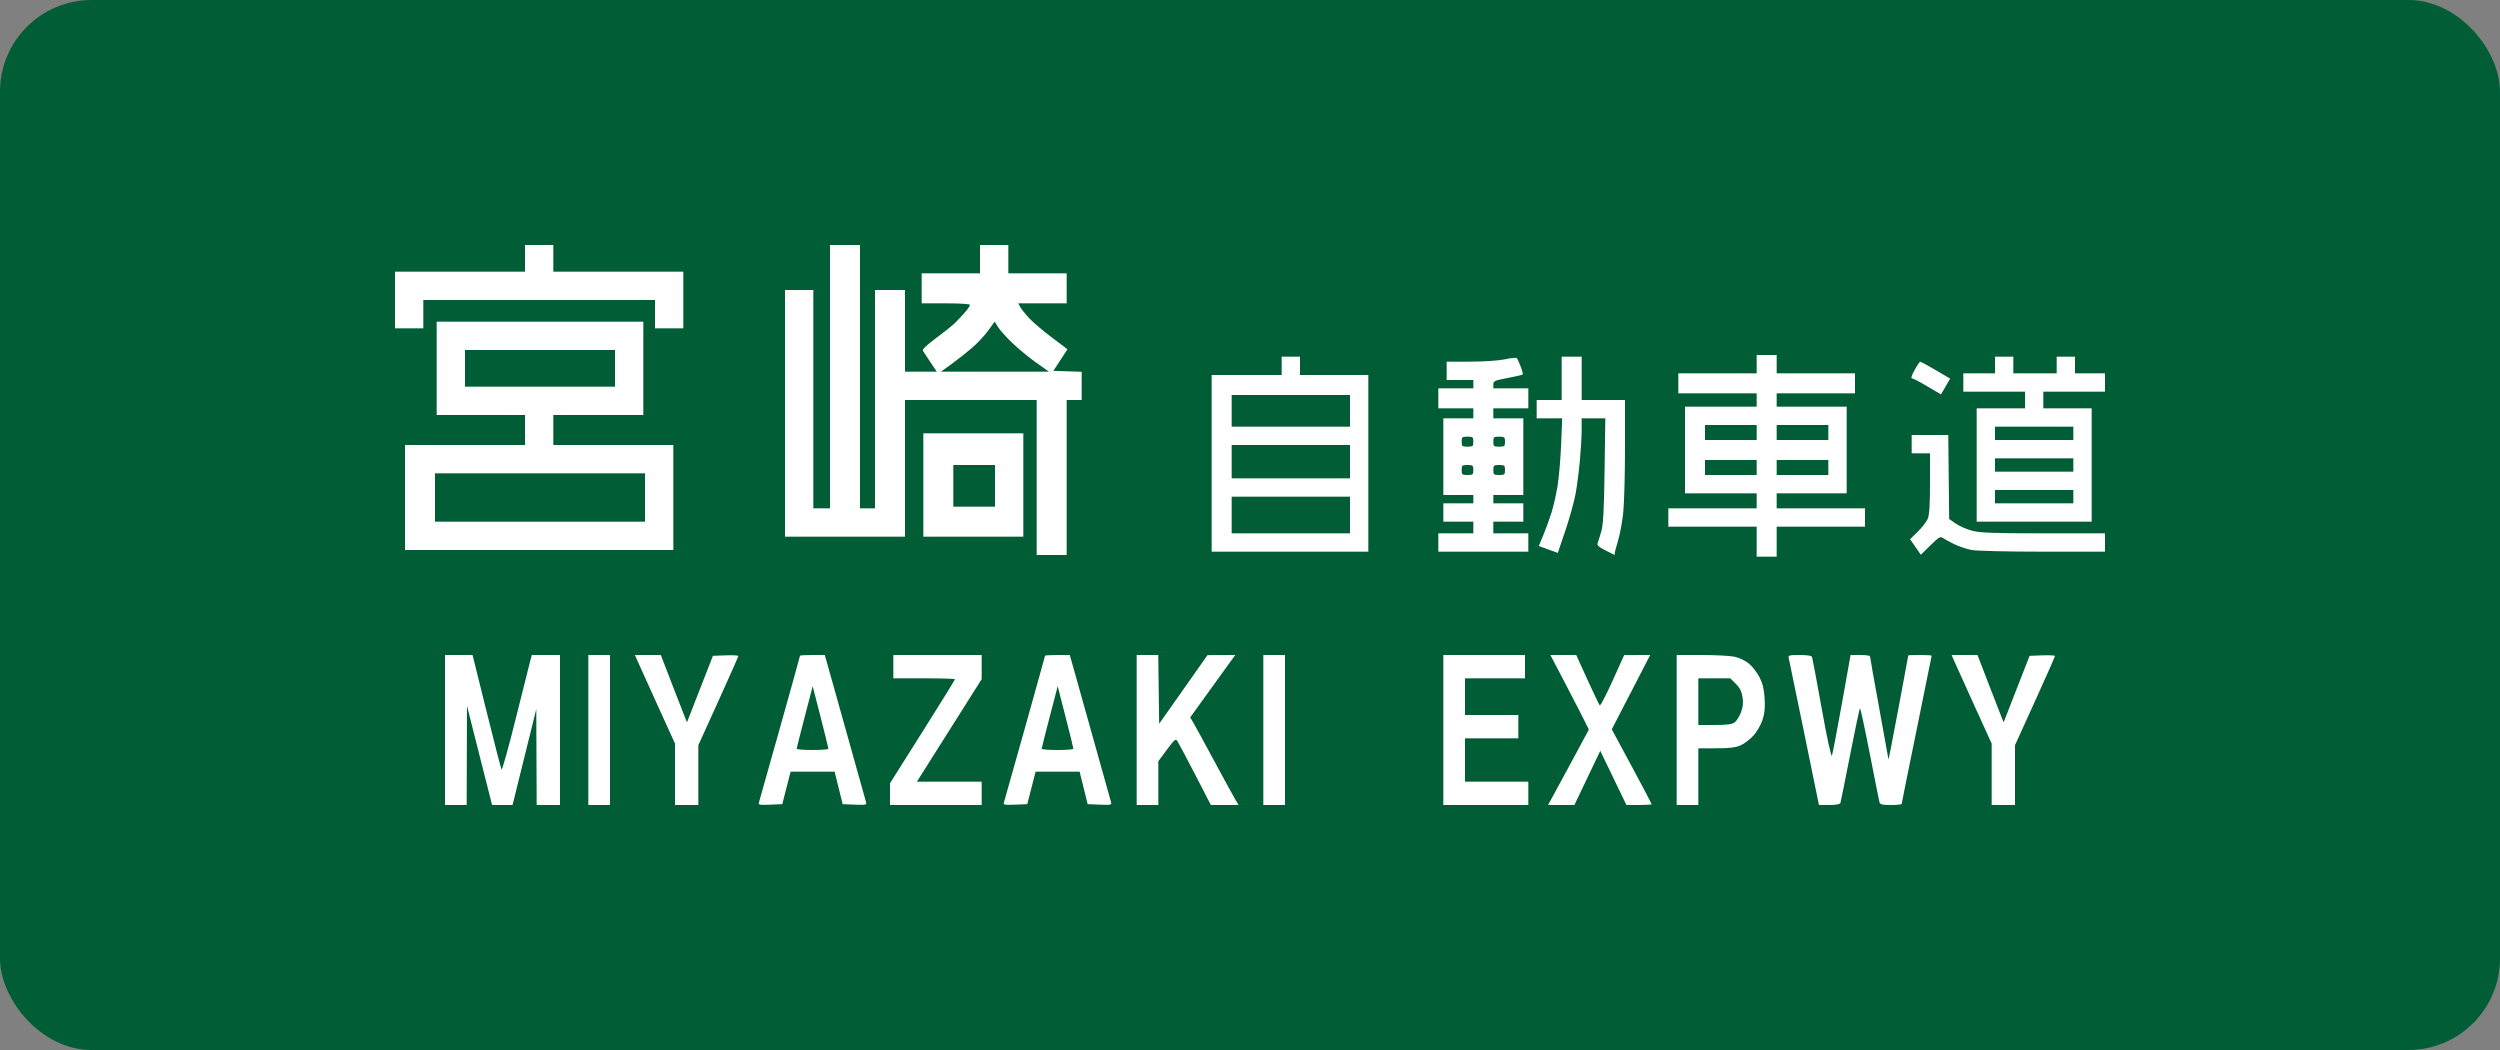
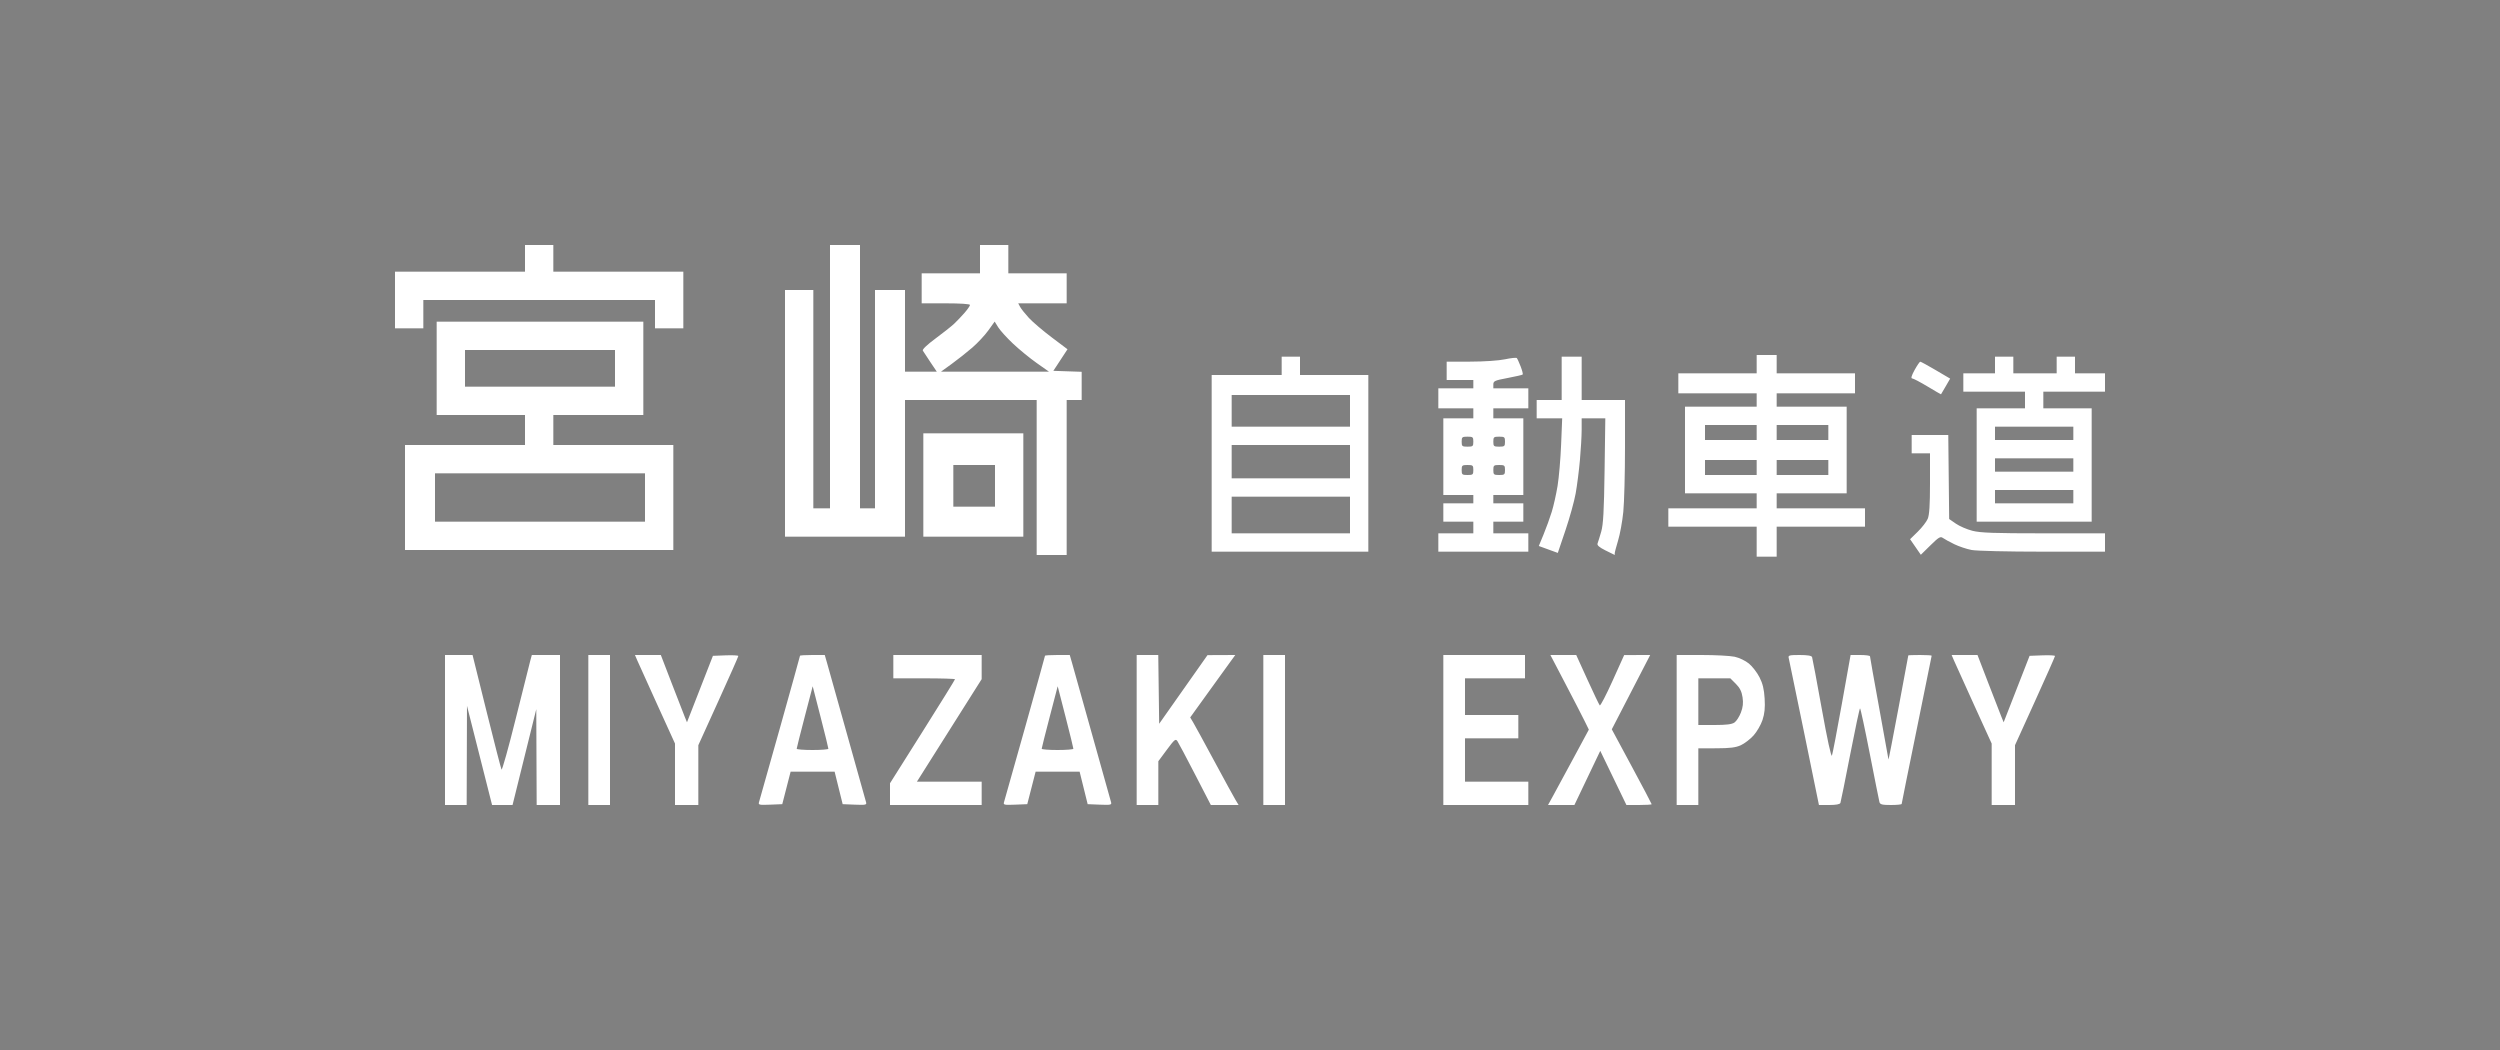
<svg xmlns="http://www.w3.org/2000/svg" xmlns:ns1="http://sodipodi.sourceforge.net/DTD/sodipodi-0.dtd" xmlns:ns2="http://www.inkscape.org/namespaces/inkscape" width="1500" height="630" id="svg4203" ns1:version="0.32" ns2:version="0.45.1" version="1.0" ns1:docbase="D:\Documents and Settings\Administrator\デスクトップ\看板\sign\西日本\svg" ns1:docname="宮崎道.svg" ns2:output_extension="org.inkscape.output.svg.inkscape">
  <rect width="100%" height="100%" fill="#808080" stroke="none" />
  <defs id="defs4205" />
  <ns1:namedview id="base" pagecolor="#ffffff" bordercolor="#666666" borderopacity="1.0" gridtolerance="10000" guidetolerance="10" objecttolerance="10" ns2:pageopacity="0.0" ns2:pageshadow="2" ns2:zoom="0.5" ns2:cx="729.73822" ns2:cy="300.95122" ns2:document-units="px" ns2:current-layer="layer1" width="1500px" height="630px" ns2:window-width="1152" ns2:window-height="817" ns2:window-x="-4" ns2:window-y="-4" />
  <g ns2:label="sign" ns2:groupmode="layer" id="layer1">
-     <rect style="fill:#005d35;fill-opacity:1;stroke:none;stroke-width:1;stroke-linecap:butt;stroke-linejoin:round;stroke-miterlimit:4;stroke-dasharray:none;stroke-opacity:1" id="rect_bg" width="1500" height="630" x="0" y="0" rx="55" ry="55" />
-     <path style="fill:#ffffff" d="M 273.5,483 L 267,483 L 267,438 L 267,393 L 275.265,393 L 283.53,393 L 291.904,426.75 C 296.51,445.312 300.563,461.049 300.912,461.721 C 301.261,462.392 305.097,448.667 309.437,431.221 C 313.777,413.774 317.725,398.038 318.211,396.25 L 319.094,393 L 327.547,393 L 336,393 L 336,438 L 336,483 L 329,483 L 322,483 L 321.884,454.25 L 321.768,425.5 L 314.648,454.25 L 307.528,483 L 301.386,483 L 295.243,483 L 287.714,453.25 L 280.185,423.5 L 280.093,453.25 L 280,483 L 273.5,483 z M 359.5,483 L 353,483 L 353,438 L 353,393 L 359.5,393 L 366,393 L 366,438 L 366,483 L 359.5,483 z M 412,483 L 405,483 L 405,464.567 L 405,446.134 L 394.38,422.817 C 388.539,409.993 383.133,398.038 382.367,396.25 L 380.973,393 L 388.737,393.002 L 396.5,393.004 L 402.945,409.752 C 406.489,418.963 410.019,428.049 410.789,429.943 L 412.188,433.386 L 419.969,413.443 L 427.751,393.5 L 435.376,393.208 C 439.569,393.047 443,393.224 443,393.602 C 443,393.979 437.6,406.175 431,420.705 L 419,447.123 L 419,465.062 L 419,483 L 412,483 z M 462.098,482.795 C 455.499,483.064 454.888,482.927 455.402,481.295 C 455.713,480.308 461.374,460.239 467.984,436.699 C 474.593,413.158 480,393.695 480,393.449 C 480,393.202 483.343,393 487.429,393 L 494.858,393 L 496.365,398.25 C 497.193,401.137 502.649,420.6 508.487,441.5 C 514.326,462.4 519.342,480.308 519.633,481.295 C 520.115,482.925 519.49,483.064 512.881,482.795 L 505.598,482.5 L 503.184,472.75 L 500.771,463 L 487.572,463 L 474.373,463 L 471.866,472.75 L 469.36,482.5 L 462.098,482.795 z M 487.5,450 C 492.725,450 497.012,449.663 497.027,449.25 C 497.042,448.837 494.93,440.232 492.335,430.128 L 487.616,411.755 L 482.82,430.128 C 480.182,440.232 478.018,448.837 478.012,449.25 C 478.005,449.663 482.275,450 487.5,450 z M 561.5,483 L 534,483 L 534,476.477 L 534,469.953 L 553.5,439.025 C 564.225,422.015 573,407.851 573,407.549 C 573,407.247 564.675,407 554.5,407 L 536,407 L 536,400 L 536,393 L 562.5,393 L 589,393 L 588.998,400.25 L 588.997,407.5 L 569.571,438.25 L 550.146,469 L 569.573,469 L 589,469 L 589,476 L 589,483 L 561.5,483 z M 609.098,482.795 C 602.499,483.064 601.888,482.927 602.402,481.295 C 602.713,480.308 608.374,460.239 614.984,436.699 C 621.593,413.158 627,393.695 627,393.449 C 627,393.202 630.343,393 634.429,393 L 641.858,393 L 643.365,398.25 C 644.193,401.137 649.649,420.6 655.487,441.5 C 661.326,462.4 666.342,480.308 666.633,481.295 C 667.115,482.925 666.49,483.064 659.881,482.795 L 652.598,482.5 L 650.184,472.75 L 647.771,463 L 634.572,463 L 621.373,463 L 618.866,472.75 L 616.36,482.5 L 609.098,482.795 z M 634.5,450 C 639.725,450 644.012,449.663 644.027,449.25 C 644.042,448.837 641.93,440.232 639.335,430.128 L 634.616,411.755 L 629.82,430.128 C 627.182,440.232 625.018,448.837 625.012,449.25 C 625.005,449.663 629.275,450 634.5,450 z M 688.5,483 L 682,483 L 682,438 L 682,393 L 688.48,393 L 694.959,393 L 695.23,413.631 L 695.5,434.262 L 710,413.668 L 724.5,393.073 L 732.835,393.037 L 741.17,393 L 737.719,397.75 C 735.821,400.363 729.735,408.791 724.195,416.48 L 714.121,430.46 L 715.927,433.48 C 716.92,435.141 722.575,445.5 728.493,456.5 C 734.412,467.5 740.134,477.962 741.209,479.75 L 743.163,483 L 734.832,482.994 L 726.5,482.988 L 717.085,464.744 C 711.907,454.71 707.127,445.693 706.462,444.708 C 705.375,443.098 704.73,443.62 700.126,449.83 L 695,456.745 L 695,469.872 L 695,483 L 688.5,483 z M 764.5,483 L 758,483 L 758,438 L 758,393 L 764.5,393 L 771,393 L 771,438 L 771,483 L 764.5,483 z M 891.5,483 L 866,483 L 866,438 L 866,393 L 890.5,393 L 915,393 L 915,400 L 915,407 L 897,407 L 879,407 L 879,418 L 879,429 L 895,429 L 911,429 L 911,436 L 911,443 L 895,443 L 879,443 L 879,456 L 879,469 L 898,469 L 917,469 L 917,476 L 917,483 L 891.5,483 z M 936.73,483 L 928.816,483 L 932.247,476.75 C 934.135,473.312 939.645,463.137 944.492,454.137 L 953.306,437.774 L 950.785,432.637 C 949.399,429.812 944.207,419.738 939.247,410.25 L 930.228,393 L 937.982,393 L 945.736,393 L 952.445,407.75 C 956.135,415.863 959.471,422.829 959.858,423.231 C 960.246,423.634 963.699,417.004 967.531,408.5 L 974.5,393.037 L 982.309,393.019 L 990.118,393 L 978.596,415.293 L 967.074,437.587 L 979.037,459.82 C 985.617,472.049 991,482.267 991,482.527 C 991,482.787 987.592,483 983.426,483 L 975.853,483 L 968.004,466.75 L 960.156,450.5 L 952.399,466.75 L 944.643,483 L 936.73,483 z M 1012.5,483 L 1006,483 L 1006,438 L 1006,393 L 1020.951,393 C 1029.174,393 1038.096,393.471 1040.779,394.046 C 1043.54,394.638 1047.264,396.417 1049.362,398.147 C 1051.401,399.828 1054.252,403.519 1055.698,406.351 C 1057.633,410.139 1058.448,413.515 1058.785,419.127 C 1059.12,424.714 1058.775,428.16 1057.496,432.013 C 1056.535,434.905 1054.118,439.081 1052.124,441.292 C 1050.131,443.504 1046.7,446.132 1044.5,447.134 C 1041.436,448.53 1037.984,448.961 1029.75,448.978 L 1019,449 L 1019,466 L 1019,483 L 1012.5,483 z M 1028.777,435 C 1035.845,435 1039.148,434.585 1040.694,433.502 C 1041.871,432.678 1043.6,429.996 1044.536,427.544 C 1045.777,424.295 1046.047,421.799 1045.53,418.352 C 1045.013,414.901 1043.925,412.725 1041.51,410.31 L 1038.2,407 L 1028.6,407 L 1019,407 L 1019,421 L 1019,435 L 1028.777,435 z M 1097.573,483 L 1091.361,483 L 1082.514,439.75 C 1077.648,415.962 1073.465,395.712 1073.217,394.75 C 1072.82,393.207 1073.596,393 1079.776,393 C 1084.472,393 1086.938,393.413 1087.247,394.25 C 1087.5,394.938 1090.122,408.929 1093.073,425.342 C 1096.36,443.62 1098.72,454.47 1099.164,453.342 C 1099.563,452.329 1102.245,438.337 1105.123,422.25 L 1110.357,393 L 1116.178,393 C 1119.38,393 1122,393.356 1122,393.791 C 1122,394.226 1124.475,408.148 1127.5,424.73 C 1130.525,441.311 1133.037,455.243 1133.083,455.689 C 1133.129,456.135 1135.82,442.325 1139.062,425 C 1142.305,407.675 1144.967,393.387 1144.979,393.25 C 1144.991,393.113 1148.15,393 1152,393 C 1155.85,393 1159,393.189 1159,393.42 C 1159,393.652 1154.95,413.614 1150,437.78 C 1145.05,461.947 1141,482.008 1141,482.36 C 1141,482.712 1138.105,483 1134.567,483 C 1129.286,483 1128.051,482.687 1127.668,481.25 C 1127.411,480.288 1124.804,467.238 1121.874,452.25 C 1118.944,437.262 1116.311,425.002 1116.024,425.005 C 1115.736,425.007 1113.072,437.495 1110.105,452.755 C 1107.138,468.015 1104.502,481.062 1104.248,481.75 C 1103.946,482.566 1101.63,483 1097.573,483 z M 1202,483 L 1195,483 L 1195,464.567 L 1195,446.134 L 1184.38,422.817 C 1178.539,409.993 1173.133,398.038 1172.367,396.25 L 1170.973,393 L 1178.737,393.002 L 1186.5,393.004 L 1192.945,409.752 C 1196.489,418.963 1200.019,428.049 1200.789,429.943 L 1202.188,433.386 L 1209.969,413.443 L 1217.751,393.5 L 1225.376,393.208 C 1229.569,393.047 1233,393.224 1233,393.602 C 1233,393.979 1227.6,406.175 1221,420.705 L 1209,447.123 L 1209,465.062 L 1209,483 L 1202,483 z M 1060,334 L 1054,334 L 1054,325 L 1054,316 L 1027.5,316 L 1001,316 L 1001,310.5 L 1001,305 L 1027.5,305 L 1054,305 L 1054,300.5 L 1054,296 L 1032.5,296 L 1011,296 L 1011,270 L 1011,244 L 1032.5,244 L 1054,244 L 1054,240 L 1054,236 L 1030.5,236 L 1007,236 L 1007,230 L 1007,224 L 1030.5,224 L 1054,224 L 1054,218.5 L 1054,213 L 1060,213 L 1066,213 L 1066,218.5 L 1066,224 L 1089.5,224 L 1113,224 L 1113,230 L 1113,236 L 1089.5,236 L 1066,236 L 1066,240 L 1066,244 L 1087,244 L 1108,244 L 1108,270 L 1108,296 L 1087,296 L 1066,296 L 1066,300.5 L 1066,305 L 1092.5,305 L 1119,305 L 1119,310.5 L 1119,316 L 1092.5,316 L 1066,316 L 1066,325 L 1066,334 L 1060,334 z M 1038.5,285 L 1054,285 L 1054,280.5 L 1054,276 L 1038.5,276 L 1023,276 L 1023,280.5 L 1023,285 L 1038.5,285 z M 1081.5,285 L 1097,285 L 1097,280.5 L 1097,276 L 1081.5,276 L 1066,276 L 1066,280.5 L 1066,285 L 1081.5,285 z M 1038.5,264 L 1054,264 L 1054,259.5 L 1054,255 L 1038.5,255 L 1023,255 L 1023,259.5 L 1023,264 L 1038.5,264 z M 1081.5,264 L 1097,264 L 1097,259.5 L 1097,255 L 1081.5,255 L 1066,255 L 1066,259.5 L 1066,264 L 1081.5,264 z M 631,333 L 622,333 L 622,286.5 L 622,240 L 582.5,240 L 543,240 L 543,281 L 543,322 L 507,322 L 471,322 L 471,248 L 471,174 L 479.5,174 L 488,174 L 488,239.5 L 488,305 L 493,305 L 498,305 L 498,226 L 498,147 L 507,147 L 516,147 L 516,226 L 516,305 L 520.5,305 L 525,305 L 525,239.5 L 525,174 L 534,174 L 543,174 L 543,198.5 L 543,223 L 552.537,223 L 562.075,223 L 558.211,217.25 C 556.087,214.088 554.049,210.987 553.683,210.36 C 553.285,209.677 556.32,206.783 561.259,203.139 C 565.792,199.794 570.85,195.787 572.5,194.235 C 574.15,192.683 576.962,189.729 578.75,187.672 C 580.538,185.614 582,183.496 582,182.965 C 582,182.389 576.152,182 567.5,182 L 553,182 L 553,173 L 553,164 L 570.5,164 L 588,164 L 588,155.5 L 588,147 L 596.5,147 L 605,147 L 605,155.5 L 605,164 L 622.5,164 L 640,164 L 640,173 L 640,182 L 625.465,182 L 610.93,182 L 612.077,184.144 C 612.708,185.324 615.073,188.294 617.333,190.745 C 619.592,193.196 625.729,198.431 630.97,202.377 L 640.5,209.553 L 636.257,216.027 L 632.015,222.5 L 640.507,222.789 L 649,223.078 L 649,231.539 L 649,240 L 644.5,240 L 640,240 L 640,286.5 L 640,333 L 631,333 z M 596.994,223 L 629.387,223 L 621.982,217.783 C 617.91,214.914 611.53,209.691 607.805,206.177 C 604.08,202.663 600.081,198.249 598.918,196.368 L 596.804,192.948 L 593.023,198.224 C 590.943,201.126 586.599,205.785 583.37,208.577 C 580.142,211.37 574.597,215.757 571.05,218.327 L 564.6,223 L 596.994,223 z M 968.75,332.939 C 968.612,332.906 966.127,331.682 963.227,330.221 C 959.424,328.304 958.119,327.137 958.548,326.032 C 958.875,325.189 959.855,322.025 960.725,319 C 961.964,314.691 962.403,306.733 962.749,282.25 L 963.191,251 L 956.096,251 L 949,251 L 948.997,257.75 C 948.995,261.462 948.529,269.675 947.963,276 C 947.396,282.325 946.248,291.325 945.413,296 C 944.578,300.675 941.822,310.631 939.288,318.124 L 934.682,331.748 L 928.981,329.672 L 923.28,327.596 L 926.149,320.638 C 927.727,316.811 929.926,310.741 931.036,307.148 C 932.146,303.555 933.723,296.539 934.541,291.558 C 935.36,286.576 936.318,275.413 936.671,266.75 L 937.313,251 L 929.657,251 L 922,251 L 922,245.5 L 922,240 L 929.5,240 L 937,240 L 937,227 L 937,214 L 943,214 L 949,214 L 949,227 L 949,240 L 962,240 L 975,240 L 975,268.394 C 975,284.011 974.54,301.448 973.978,307.144 C 973.415,312.84 971.986,320.65 970.801,324.5 C 969.616,328.35 968.726,331.837 968.823,332.25 C 968.92,332.663 968.888,332.973 968.75,332.939 z M 1158.266,327.197 L 1152.5,332.863 L 1149.274,328.193 L 1146.047,323.524 L 1150.659,319.012 C 1153.195,316.53 1155.885,313.052 1156.635,311.282 C 1157.619,308.963 1158,303.028 1158,290.032 L 1158,272 L 1152.5,272 L 1147,272 L 1147,266.5 L 1147,261 L 1157.983,261 L 1168.966,261 L 1169.233,286.203 L 1169.5,311.406 L 1173.5,314.178 C 1175.7,315.703 1180.182,317.637 1183.46,318.475 C 1188.271,319.706 1196.514,320 1226.21,320 L 1263,320 L 1263,325.5 L 1263,331 L 1225.637,331 C 1204.72,331 1185.934,330.556 1182.96,329.992 C 1180.037,329.438 1175.363,327.875 1172.573,326.518 C 1169.783,325.161 1166.72,323.484 1165.766,322.791 C 1164.26,321.696 1163.276,322.273 1158.266,327.197 z M 774,331 L 727,331 L 727,278 L 727,225 L 748,225 L 769,225 L 769,219.5 L 769,214 L 774.5,214 L 780,214 L 780,219.5 L 780,225 L 800.5,225 L 821,225 L 821,278 L 821,331 L 774,331 z M 774.5,320 L 810,320 L 810,309 L 810,298 L 774.5,298 L 739,298 L 739,309 L 739,320 L 774.5,320 z M 774.5,287 L 810,287 L 810,277 L 810,267 L 774.5,267 L 739,267 L 739,277 L 739,287 L 774.5,287 z M 774.5,256 L 810,256 L 810,246.5 L 810,237 L 774.5,237 L 739,237 L 739,246.5 L 739,256 L 774.5,256 z M 890,331 L 863,331 L 863,325.5 L 863,320 L 873.5,320 L 884,320 L 884,316.5 L 884,313 L 875,313 L 866,313 L 866,307.5 L 866,302 L 875,302 L 884,302 L 884,299.5 L 884,297 L 875,297 L 866,297 L 866,274 L 866,251 L 875,251 L 884,251 L 884,248 L 884,245 L 873.5,245 L 863,245 L 863,239 L 863,233 L 873.5,233 L 884,233 L 884,230.5 L 884,228 L 876,228 L 868,228 L 868,222.5 L 868,217 L 882.25,216.979 C 890.508,216.967 899.233,216.376 903,215.574 C 906.575,214.812 909.77,214.484 910.1,214.845 C 910.429,215.205 911.461,217.469 912.391,219.875 C 913.322,222.281 913.875,224.458 913.62,224.713 C 913.365,224.968 909.296,225.906 904.578,226.797 C 896.773,228.27 896,228.623 896,230.708 L 896,233 L 906.5,233 L 917,233 L 917,239 L 917,245 L 906.5,245 L 896,245 L 896,248 L 896,251 L 905,251 L 914,251 L 914,274 L 914,297 L 905,297 L 896,297 L 896,299.5 L 896,302 L 905,302 L 914,302 L 914,307.5 L 914,313 L 905,313 L 896,313 L 896,316.5 L 896,320 L 906.5,320 L 917,320 L 917,325.5 L 917,331 L 890,331 z M 880.5,285 C 883.722,285 884,284.762 884,282 C 884,279.238 883.722,279 880.5,279 C 877.278,279 877,279.238 877,282 C 877,284.762 877.278,285 880.5,285 z M 899.5,285 C 902.722,285 903,284.762 903,282 C 903,279.238 902.722,279 899.5,279 C 896.278,279 896,279.238 896,282 C 896,284.762 896.278,285 899.5,285 z M 880.5,268 C 883.722,268 884,267.762 884,265 C 884,262.238 883.722,262 880.5,262 C 877.278,262 877,262.238 877,265 C 877,267.762 877.278,268 880.5,268 z M 899.5,268 C 902.722,268 903,267.762 903,265 C 903,262.238 902.722,262 899.5,262 C 896.278,262 896,262.238 896,265 C 896,267.762 896.278,268 899.5,268 z M 323.5,330 L 243,330 L 243,298.5 L 243,267 L 279,267 L 315,267 L 315,258 L 315,249 L 288.5,249 L 262,249 L 262,221 L 262,193 L 324,193 L 386,193 L 386,221 L 386,249 L 359,249 L 332,249 L 332,258 L 332,267 L 368,267 L 404,267 L 404,298.5 L 404,330 L 323.5,330 z M 324,313 L 387,313 L 387,298.5 L 387,284 L 324,284 L 261,284 L 261,298.5 L 261,313 L 324,313 z M 324,232 L 369,232 L 369,221 L 369,210 L 324,210 L 279,210 L 279,221 L 279,232 L 324,232 z M 584,322 L 554,322 L 554,291 L 554,260 L 584,260 L 614,260 L 614,291 L 614,322 L 584,322 z M 584.5,304 L 597,304 L 597,291.5 L 597,279 L 584.5,279 L 572,279 L 572,291.5 L 572,304 L 584.5,304 z M 1220.5,313 L 1186,313 L 1186,279 L 1186,245 L 1200.5,245 L 1215,245 L 1215,240 L 1215,235 L 1196.5,235 L 1178,235 L 1178,229.5 L 1178,224 L 1187.5,224 L 1197,224 L 1197,219 L 1197,214 L 1202.5,214 L 1208,214 L 1208,219 L 1208,224 L 1221,224 L 1234,224 L 1234,219 L 1234,214 L 1239.5,214 L 1245,214 L 1245,219 L 1245,224 L 1254,224 L 1263,224 L 1263,229.5 L 1263,235 L 1244.5,235 L 1226,235 L 1226,240 L 1226,245 L 1240.5,245 L 1255,245 L 1255,279 L 1255,313 L 1220.5,313 z M 1220.5,302 L 1244,302 L 1244,298 L 1244,294 L 1220.5,294 L 1197,294 L 1197,298 L 1197,302 L 1220.5,302 z M 1220.5,283 L 1244,283 L 1244,279 L 1244,275 L 1220.5,275 L 1197,275 L 1197,279 L 1197,283 L 1220.5,283 z M 1220.5,264 L 1244,264 L 1244,260 L 1244,256 L 1220.5,256 L 1197,256 L 1197,260 L 1197,264 L 1220.5,264 z M 1164.604,236.593 C 1164.547,236.644 1160.9,234.523 1156.5,231.879 C 1152.1,229.235 1147.938,227.056 1147.25,227.036 C 1146.443,227.013 1146.973,225.237 1148.75,222.014 C 1150.263,219.272 1151.795,217.022 1152.156,217.014 C 1152.517,217.006 1156.7,219.288 1161.451,222.085 L 1170.091,227.17 L 1167.399,231.835 C 1165.919,234.401 1164.661,236.542 1164.604,236.593 z M 245.5,197 L 237,197 L 237,180 L 237,163 L 276,163 L 315,163 L 315,155 L 315,147 L 323.5,147 L 332,147 L 332,155 L 332,163 L 371,163 L 410,163 L 410,180 L 410,197 L 401.5,197 L 393,197 L 393,188.5 L 393,180 L 323.5,180 L 254,180 L 254,188.5 L 254,197 L 245.5,197 z " id="path2186" />
+     <path style="fill:#ffffff" d="M 273.5,483 L 267,483 L 267,438 L 267,393 L 275.265,393 L 283.53,393 L 291.904,426.75 C 296.51,445.312 300.563,461.049 300.912,461.721 C 301.261,462.392 305.097,448.667 309.437,431.221 C 313.777,413.774 317.725,398.038 318.211,396.25 L 319.094,393 L 327.547,393 L 336,393 L 336,438 L 336,483 L 329,483 L 322,483 L 321.884,454.25 L 321.768,425.5 L 314.648,454.25 L 307.528,483 L 301.386,483 L 295.243,483 L 287.714,453.25 L 280.185,423.5 L 280.093,453.25 L 280,483 L 273.5,483 z M 359.5,483 L 353,483 L 353,438 L 353,393 L 359.5,393 L 366,393 L 366,438 L 366,483 L 359.5,483 z M 412,483 L 405,483 L 405,464.567 L 405,446.134 L 394.38,422.817 C 388.539,409.993 383.133,398.038 382.367,396.25 L 380.973,393 L 388.737,393.002 L 396.5,393.004 L 402.945,409.752 C 406.489,418.963 410.019,428.049 410.789,429.943 L 412.188,433.386 L 419.969,413.443 L 427.751,393.5 L 435.376,393.208 C 439.569,393.047 443,393.224 443,393.602 C 443,393.979 437.6,406.175 431,420.705 L 419,447.123 L 419,465.062 L 419,483 L 412,483 z M 462.098,482.795 C 455.499,483.064 454.888,482.927 455.402,481.295 C 455.713,480.308 461.374,460.239 467.984,436.699 C 474.593,413.158 480,393.695 480,393.449 C 480,393.202 483.343,393 487.429,393 L 494.858,393 L 496.365,398.25 C 497.193,401.137 502.649,420.6 508.487,441.5 C 514.326,462.4 519.342,480.308 519.633,481.295 C 520.115,482.925 519.49,483.064 512.881,482.795 L 505.598,482.5 L 503.184,472.75 L 500.771,463 L 487.572,463 L 474.373,463 L 471.866,472.75 L 469.36,482.5 L 462.098,482.795 z M 487.5,450 C 492.725,450 497.012,449.663 497.027,449.25 C 497.042,448.837 494.93,440.232 492.335,430.128 L 487.616,411.755 L 482.82,430.128 C 480.182,440.232 478.018,448.837 478.012,449.25 C 478.005,449.663 482.275,450 487.5,450 z M 561.5,483 L 534,483 L 534,476.477 L 534,469.953 L 553.5,439.025 C 564.225,422.015 573,407.851 573,407.549 C 573,407.247 564.675,407 554.5,407 L 536,407 L 536,400 L 536,393 L 562.5,393 L 589,393 L 588.998,400.25 L 588.997,407.5 L 569.571,438.25 L 550.146,469 L 569.573,469 L 589,469 L 589,476 L 589,483 L 561.5,483 z M 609.098,482.795 C 602.499,483.064 601.888,482.927 602.402,481.295 C 602.713,480.308 608.374,460.239 614.984,436.699 C 621.593,413.158 627,393.695 627,393.449 C 627,393.202 630.343,393 634.429,393 L 641.858,393 L 643.365,398.25 C 644.193,401.137 649.649,420.6 655.487,441.5 C 661.326,462.4 666.342,480.308 666.633,481.295 C 667.115,482.925 666.49,483.064 659.881,482.795 L 652.598,482.5 L 650.184,472.75 L 647.771,463 L 634.572,463 L 621.373,463 L 618.866,472.75 L 616.36,482.5 L 609.098,482.795 z M 634.5,450 C 639.725,450 644.012,449.663 644.027,449.25 C 644.042,448.837 641.93,440.232 639.335,430.128 L 634.616,411.755 L 629.82,430.128 C 627.182,440.232 625.018,448.837 625.012,449.25 C 625.005,449.663 629.275,450 634.5,450 z M 688.5,483 L 682,483 L 682,438 L 682,393 L 688.48,393 L 694.959,393 L 695.23,413.631 L 695.5,434.262 L 710,413.668 L 724.5,393.073 L 732.835,393.037 L 741.17,393 L 737.719,397.75 C 735.821,400.363 729.735,408.791 724.195,416.48 L 714.121,430.46 L 715.927,433.48 C 716.92,435.141 722.575,445.5 728.493,456.5 C 734.412,467.5 740.134,477.962 741.209,479.75 L 743.163,483 L 734.832,482.994 L 726.5,482.988 L 717.085,464.744 C 711.907,454.71 707.127,445.693 706.462,444.708 C 705.375,443.098 704.73,443.62 700.126,449.83 L 695,456.745 L 695,469.872 L 695,483 L 688.5,483 z M 764.5,483 L 758,483 L 758,438 L 758,393 L 764.5,393 L 771,393 L 771,438 L 771,483 L 764.5,483 z M 891.5,483 L 866,483 L 866,438 L 866,393 L 890.5,393 L 915,393 L 915,400 L 915,407 L 897,407 L 879,407 L 879,418 L 879,429 L 895,429 L 911,429 L 911,436 L 911,443 L 895,443 L 879,443 L 879,456 L 879,469 L 898,469 L 917,469 L 917,476 L 917,483 L 891.5,483 z M 936.73,483 L 928.816,483 L 932.247,476.75 C 934.135,473.312 939.645,463.137 944.492,454.137 L 953.306,437.774 L 950.785,432.637 C 949.399,429.812 944.207,419.738 939.247,410.25 L 930.228,393 L 937.982,393 L 945.736,393 L 952.445,407.75 C 956.135,415.863 959.471,422.829 959.858,423.231 C 960.246,423.634 963.699,417.004 967.531,408.5 L 974.5,393.037 L 982.309,393.019 L 990.118,393 L 978.596,415.293 L 967.074,437.587 L 979.037,459.82 C 985.617,472.049 991,482.267 991,482.527 C 991,482.787 987.592,483 983.426,483 L 975.853,483 L 968.004,466.75 L 960.156,450.5 L 952.399,466.75 L 944.643,483 L 936.73,483 z M 1012.5,483 L 1006,483 L 1006,438 L 1006,393 L 1020.951,393 C 1029.174,393 1038.096,393.471 1040.779,394.046 C 1043.54,394.638 1047.264,396.417 1049.362,398.147 C 1051.401,399.828 1054.252,403.519 1055.698,406.351 C 1057.633,410.139 1058.448,413.515 1058.785,419.127 C 1059.12,424.714 1058.775,428.16 1057.496,432.013 C 1056.535,434.905 1054.118,439.081 1052.124,441.292 C 1050.131,443.504 1046.7,446.132 1044.5,447.134 C 1041.436,448.53 1037.984,448.961 1029.75,448.978 L 1019,449 L 1019,466 L 1019,483 L 1012.5,483 z M 1028.777,435 C 1035.845,435 1039.148,434.585 1040.694,433.502 C 1041.871,432.678 1043.6,429.996 1044.536,427.544 C 1045.777,424.295 1046.047,421.799 1045.53,418.352 C 1045.013,414.901 1043.925,412.725 1041.51,410.31 L 1038.2,407 L 1028.6,407 L 1019,407 L 1019,421 L 1019,435 L 1028.777,435 z M 1097.573,483 L 1091.361,483 L 1082.514,439.75 C 1077.648,415.962 1073.465,395.712 1073.217,394.75 C 1072.82,393.207 1073.596,393 1079.776,393 C 1084.472,393 1086.938,393.413 1087.247,394.25 C 1087.5,394.938 1090.122,408.929 1093.073,425.342 C 1096.36,443.62 1098.72,454.47 1099.164,453.342 C 1099.563,452.329 1102.245,438.337 1105.123,422.25 L 1110.357,393 L 1116.178,393 C 1119.38,393 1122,393.356 1122,393.791 C 1122,394.226 1124.475,408.148 1127.5,424.73 C 1130.525,441.311 1133.037,455.243 1133.083,455.689 C 1133.129,456.135 1135.82,442.325 1139.062,425 C 1142.305,407.675 1144.967,393.387 1144.979,393.25 C 1144.991,393.113 1148.15,393 1152,393 C 1155.85,393 1159,393.189 1159,393.42 C 1159,393.652 1154.95,413.614 1150,437.78 C 1145.05,461.947 1141,482.008 1141,482.36 C 1141,482.712 1138.105,483 1134.567,483 C 1129.286,483 1128.051,482.687 1127.668,481.25 C 1127.411,480.288 1124.804,467.238 1121.874,452.25 C 1118.944,437.262 1116.311,425.002 1116.024,425.005 C 1115.736,425.007 1113.072,437.495 1110.105,452.755 C 1107.138,468.015 1104.502,481.062 1104.248,481.75 C 1103.946,482.566 1101.63,483 1097.573,483 z M 1202,483 L 1195,483 L 1195,464.567 L 1195,446.134 L 1184.38,422.817 C 1178.539,409.993 1173.133,398.038 1172.367,396.25 L 1170.973,393 L 1178.737,393.002 L 1186.5,393.004 L 1192.945,409.752 C 1196.489,418.963 1200.019,428.049 1200.789,429.943 L 1202.188,433.386 L 1209.969,413.443 L 1217.751,393.5 L 1225.376,393.208 C 1229.569,393.047 1233,393.224 1233,393.602 C 1233,393.979 1227.6,406.175 1221,420.705 L 1209,447.123 L 1209,465.062 L 1209,483 L 1202,483 z M 1060,334 L 1054,334 L 1054,325 L 1054,316 L 1027.5,316 L 1001,316 L 1001,310.5 L 1001,305 L 1027.5,305 L 1054,305 L 1054,300.5 L 1054,296 L 1032.5,296 L 1011,296 L 1011,270 L 1011,244 L 1032.5,244 L 1054,244 L 1054,240 L 1054,236 L 1030.5,236 L 1007,236 L 1007,230 L 1007,224 L 1030.5,224 L 1054,224 L 1054,218.5 L 1054,213 L 1060,213 L 1066,213 L 1066,218.5 L 1066,224 L 1089.5,224 L 1113,224 L 1113,230 L 1113,236 L 1089.5,236 L 1066,236 L 1066,240 L 1066,244 L 1087,244 L 1108,244 L 1108,270 L 1108,296 L 1087,296 L 1066,296 L 1066,300.5 L 1066,305 L 1092.5,305 L 1119,305 L 1119,310.5 L 1119,316 L 1092.5,316 L 1066,316 L 1066,325 L 1066,334 L 1060,334 z M 1038.5,285 L 1054,285 L 1054,280.5 L 1054,276 L 1038.5,276 L 1023,276 L 1023,280.5 L 1023,285 L 1038.5,285 z M 1081.5,285 L 1097,285 L 1097,280.5 L 1097,276 L 1081.5,276 L 1066,276 L 1066,280.5 L 1066,285 L 1081.5,285 z M 1038.5,264 L 1054,264 L 1054,259.5 L 1054,255 L 1038.5,255 L 1023,255 L 1023,259.5 L 1023,264 L 1038.5,264 z M 1081.5,264 L 1097,264 L 1097,259.5 L 1097,255 L 1081.5,255 L 1066,255 L 1066,259.5 L 1066,264 L 1081.5,264 z M 631,333 L 622,333 L 622,286.5 L 622,240 L 582.5,240 L 543,240 L 543,281 L 543,322 L 507,322 L 471,322 L 471,248 L 471,174 L 479.5,174 L 488,174 L 488,239.5 L 488,305 L 493,305 L 498,305 L 498,226 L 498,147 L 507,147 L 516,147 L 516,226 L 516,305 L 520.5,305 L 525,305 L 525,239.5 L 525,174 L 534,174 L 543,174 L 543,198.5 L 543,223 L 552.537,223 L 562.075,223 L 558.211,217.25 C 556.087,214.088 554.049,210.987 553.683,210.36 C 553.285,209.677 556.32,206.783 561.259,203.139 C 565.792,199.794 570.85,195.787 572.5,194.235 C 574.15,192.683 576.962,189.729 578.75,187.672 C 580.538,185.614 582,183.496 582,182.965 C 582,182.389 576.152,182 567.5,182 L 553,182 L 553,173 L 553,164 L 570.5,164 L 588,164 L 588,155.5 L 588,147 L 596.5,147 L 605,147 L 605,155.5 L 605,164 L 622.5,164 L 640,164 L 640,173 L 640,182 L 625.465,182 L 610.93,182 L 612.077,184.144 C 612.708,185.324 615.073,188.294 617.333,190.745 C 619.592,193.196 625.729,198.431 630.97,202.377 L 640.5,209.553 L 636.257,216.027 L 632.015,222.5 L 640.507,222.789 L 649,223.078 L 649,231.539 L 649,240 L 644.5,240 L 640,240 L 640,286.5 L 640,333 L 631,333 z M 596.994,223 L 629.387,223 L 621.982,217.783 C 617.91,214.914 611.53,209.691 607.805,206.177 C 604.08,202.663 600.081,198.249 598.918,196.368 L 596.804,192.948 L 593.023,198.224 C 590.943,201.126 586.599,205.785 583.37,208.577 C 580.142,211.37 574.597,215.757 571.05,218.327 L 564.6,223 L 596.994,223 z M 968.75,332.939 C 968.612,332.906 966.127,331.682 963.227,330.221 C 959.424,328.304 958.119,327.137 958.548,326.032 C 958.875,325.189 959.855,322.025 960.725,319 C 961.964,314.691 962.403,306.733 962.749,282.25 L 963.191,251 L 956.096,251 L 949,251 L 948.997,257.75 C 948.995,261.462 948.529,269.675 947.963,276 C 947.396,282.325 946.248,291.325 945.413,296 C 944.578,300.675 941.822,310.631 939.288,318.124 L 934.682,331.748 L 928.981,329.672 L 923.28,327.596 L 926.149,320.638 C 927.727,316.811 929.926,310.741 931.036,307.148 C 932.146,303.555 933.723,296.539 934.541,291.558 C 935.36,286.576 936.318,275.413 936.671,266.75 L 937.313,251 L 929.657,251 L 922,251 L 922,245.5 L 922,240 L 929.5,240 L 937,240 L 937,227 L 937,214 L 943,214 L 949,214 L 949,227 L 949,240 L 962,240 L 975,240 L 975,268.394 C 975,284.011 974.54,301.448 973.978,307.144 C 973.415,312.84 971.986,320.65 970.801,324.5 C 969.616,328.35 968.726,331.837 968.823,332.25 C 968.92,332.663 968.888,332.973 968.75,332.939 z M 1158.266,327.197 L 1152.5,332.863 L 1149.274,328.193 L 1146.047,323.524 L 1150.659,319.012 C 1153.195,316.53 1155.885,313.052 1156.635,311.282 C 1157.619,308.963 1158,303.028 1158,290.032 L 1158,272 L 1152.5,272 L 1147,272 L 1147,266.5 L 1147,261 L 1157.983,261 L 1168.966,261 L 1169.233,286.203 L 1169.5,311.406 L 1173.5,314.178 C 1175.7,315.703 1180.182,317.637 1183.46,318.475 C 1188.271,319.706 1196.514,320 1226.21,320 L 1263,320 L 1263,331 L 1225.637,331 C 1204.72,331 1185.934,330.556 1182.96,329.992 C 1180.037,329.438 1175.363,327.875 1172.573,326.518 C 1169.783,325.161 1166.72,323.484 1165.766,322.791 C 1164.26,321.696 1163.276,322.273 1158.266,327.197 z M 774,331 L 727,331 L 727,278 L 727,225 L 748,225 L 769,225 L 769,219.5 L 769,214 L 774.5,214 L 780,214 L 780,219.5 L 780,225 L 800.5,225 L 821,225 L 821,278 L 821,331 L 774,331 z M 774.5,320 L 810,320 L 810,309 L 810,298 L 774.5,298 L 739,298 L 739,309 L 739,320 L 774.5,320 z M 774.5,287 L 810,287 L 810,277 L 810,267 L 774.5,267 L 739,267 L 739,277 L 739,287 L 774.5,287 z M 774.5,256 L 810,256 L 810,246.5 L 810,237 L 774.5,237 L 739,237 L 739,246.5 L 739,256 L 774.5,256 z M 890,331 L 863,331 L 863,325.5 L 863,320 L 873.5,320 L 884,320 L 884,316.5 L 884,313 L 875,313 L 866,313 L 866,307.5 L 866,302 L 875,302 L 884,302 L 884,299.5 L 884,297 L 875,297 L 866,297 L 866,274 L 866,251 L 875,251 L 884,251 L 884,248 L 884,245 L 873.5,245 L 863,245 L 863,239 L 863,233 L 873.5,233 L 884,233 L 884,230.5 L 884,228 L 876,228 L 868,228 L 868,222.5 L 868,217 L 882.25,216.979 C 890.508,216.967 899.233,216.376 903,215.574 C 906.575,214.812 909.77,214.484 910.1,214.845 C 910.429,215.205 911.461,217.469 912.391,219.875 C 913.322,222.281 913.875,224.458 913.62,224.713 C 913.365,224.968 909.296,225.906 904.578,226.797 C 896.773,228.27 896,228.623 896,230.708 L 896,233 L 906.5,233 L 917,233 L 917,239 L 917,245 L 906.5,245 L 896,245 L 896,248 L 896,251 L 905,251 L 914,251 L 914,274 L 914,297 L 905,297 L 896,297 L 896,299.5 L 896,302 L 905,302 L 914,302 L 914,307.5 L 914,313 L 905,313 L 896,313 L 896,316.5 L 896,320 L 906.5,320 L 917,320 L 917,325.5 L 917,331 L 890,331 z M 880.5,285 C 883.722,285 884,284.762 884,282 C 884,279.238 883.722,279 880.5,279 C 877.278,279 877,279.238 877,282 C 877,284.762 877.278,285 880.5,285 z M 899.5,285 C 902.722,285 903,284.762 903,282 C 903,279.238 902.722,279 899.5,279 C 896.278,279 896,279.238 896,282 C 896,284.762 896.278,285 899.5,285 z M 880.5,268 C 883.722,268 884,267.762 884,265 C 884,262.238 883.722,262 880.5,262 C 877.278,262 877,262.238 877,265 C 877,267.762 877.278,268 880.5,268 z M 899.5,268 C 902.722,268 903,267.762 903,265 C 903,262.238 902.722,262 899.5,262 C 896.278,262 896,262.238 896,265 C 896,267.762 896.278,268 899.5,268 z M 323.5,330 L 243,330 L 243,298.5 L 243,267 L 279,267 L 315,267 L 315,258 L 315,249 L 288.5,249 L 262,249 L 262,221 L 262,193 L 324,193 L 386,193 L 386,221 L 386,249 L 359,249 L 332,249 L 332,258 L 332,267 L 368,267 L 404,267 L 404,298.5 L 404,330 L 323.5,330 z M 324,313 L 387,313 L 387,298.5 L 387,284 L 324,284 L 261,284 L 261,298.5 L 261,313 L 324,313 z M 324,232 L 369,232 L 369,221 L 369,210 L 324,210 L 279,210 L 279,221 L 279,232 L 324,232 z M 584,322 L 554,322 L 554,291 L 554,260 L 584,260 L 614,260 L 614,291 L 614,322 L 584,322 z M 584.5,304 L 597,304 L 597,291.5 L 597,279 L 584.5,279 L 572,279 L 572,291.5 L 572,304 L 584.5,304 z M 1220.5,313 L 1186,313 L 1186,279 L 1186,245 L 1200.5,245 L 1215,245 L 1215,240 L 1215,235 L 1196.5,235 L 1178,235 L 1178,229.5 L 1178,224 L 1187.5,224 L 1197,224 L 1197,219 L 1197,214 L 1202.5,214 L 1208,214 L 1208,219 L 1208,224 L 1221,224 L 1234,224 L 1234,219 L 1234,214 L 1239.5,214 L 1245,214 L 1245,219 L 1245,224 L 1254,224 L 1263,224 L 1263,229.5 L 1263,235 L 1244.5,235 L 1226,235 L 1226,240 L 1226,245 L 1240.5,245 L 1255,245 L 1255,279 L 1255,313 L 1220.5,313 z M 1220.5,302 L 1244,302 L 1244,298 L 1244,294 L 1220.5,294 L 1197,294 L 1197,298 L 1197,302 L 1220.5,302 z M 1220.5,283 L 1244,283 L 1244,279 L 1244,275 L 1220.5,275 L 1197,275 L 1197,279 L 1197,283 L 1220.5,283 z M 1220.5,264 L 1244,264 L 1244,260 L 1244,256 L 1220.5,256 L 1197,256 L 1197,260 L 1197,264 L 1220.5,264 z M 1164.604,236.593 C 1164.547,236.644 1160.9,234.523 1156.5,231.879 C 1152.1,229.235 1147.938,227.056 1147.25,227.036 C 1146.443,227.013 1146.973,225.237 1148.75,222.014 C 1150.263,219.272 1151.795,217.022 1152.156,217.014 C 1152.517,217.006 1156.7,219.288 1161.451,222.085 L 1170.091,227.17 L 1167.399,231.835 C 1165.919,234.401 1164.661,236.542 1164.604,236.593 z M 245.5,197 L 237,197 L 237,180 L 237,163 L 276,163 L 315,163 L 315,155 L 315,147 L 323.5,147 L 332,147 L 332,155 L 332,163 L 371,163 L 410,163 L 410,180 L 410,197 L 401.5,197 L 393,197 L 393,188.5 L 393,180 L 323.5,180 L 254,180 L 254,188.5 L 254,197 L 245.5,197 z " id="path2186" />
  </g>
</svg>